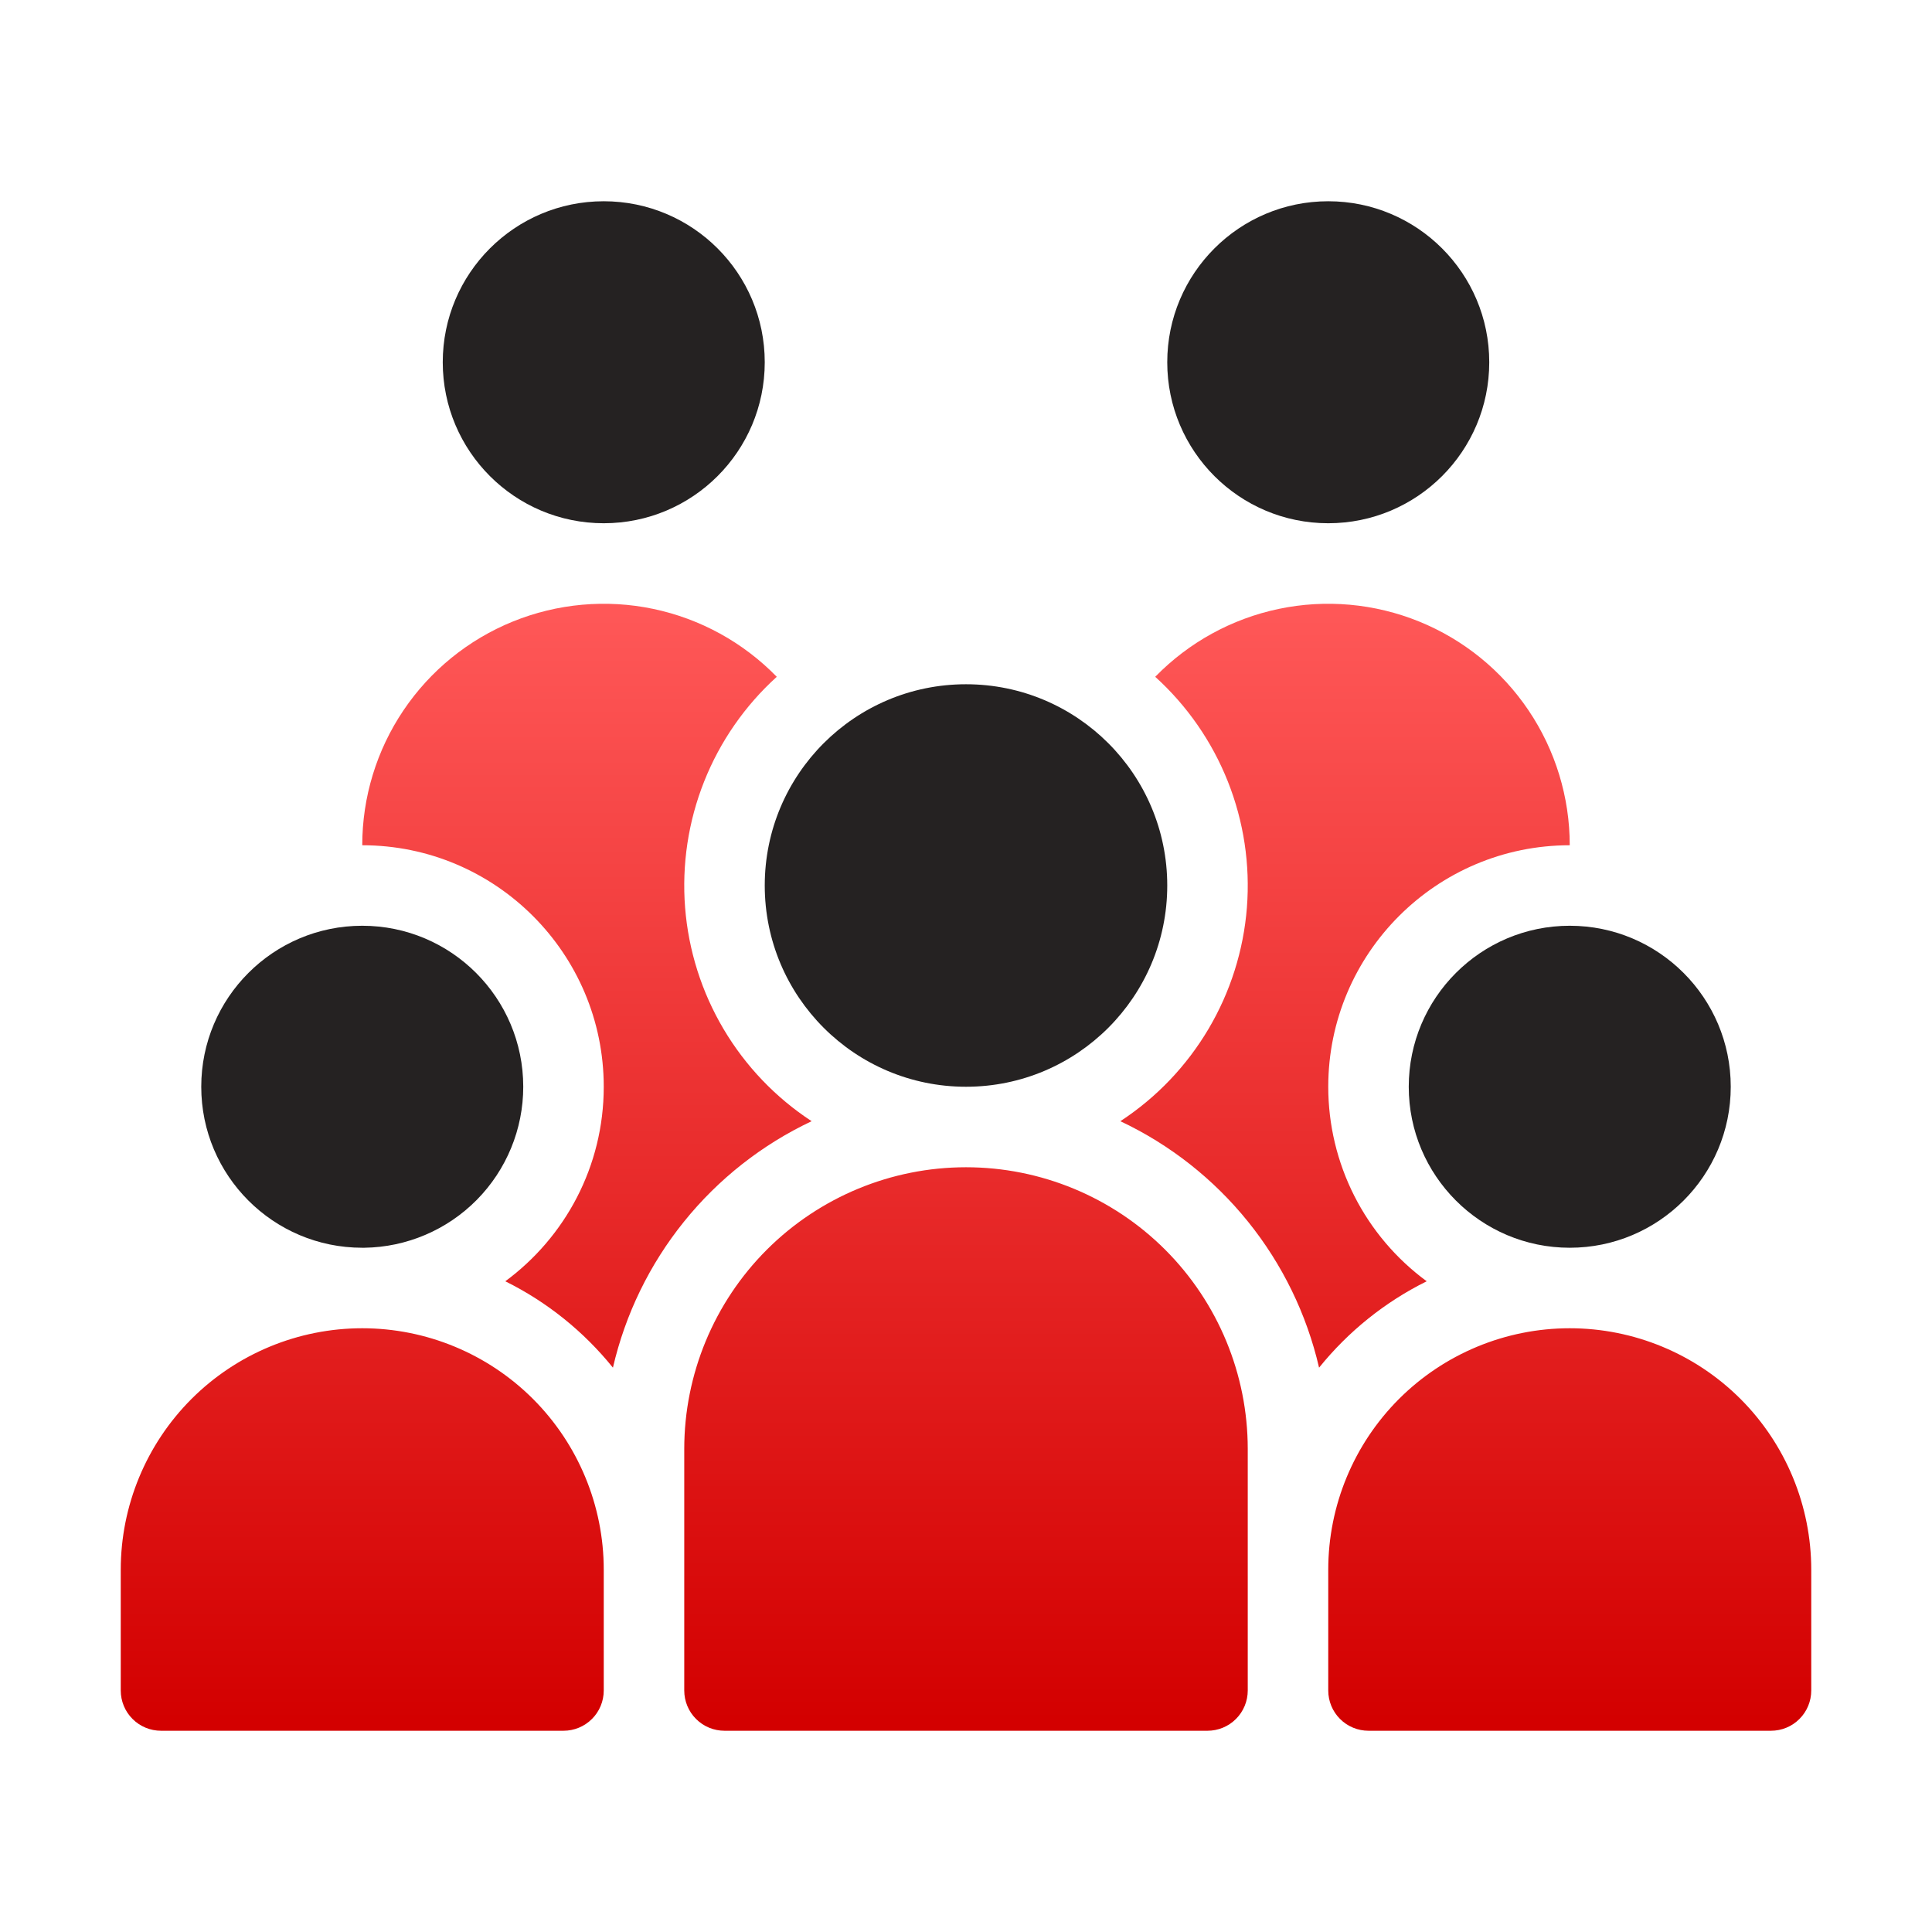
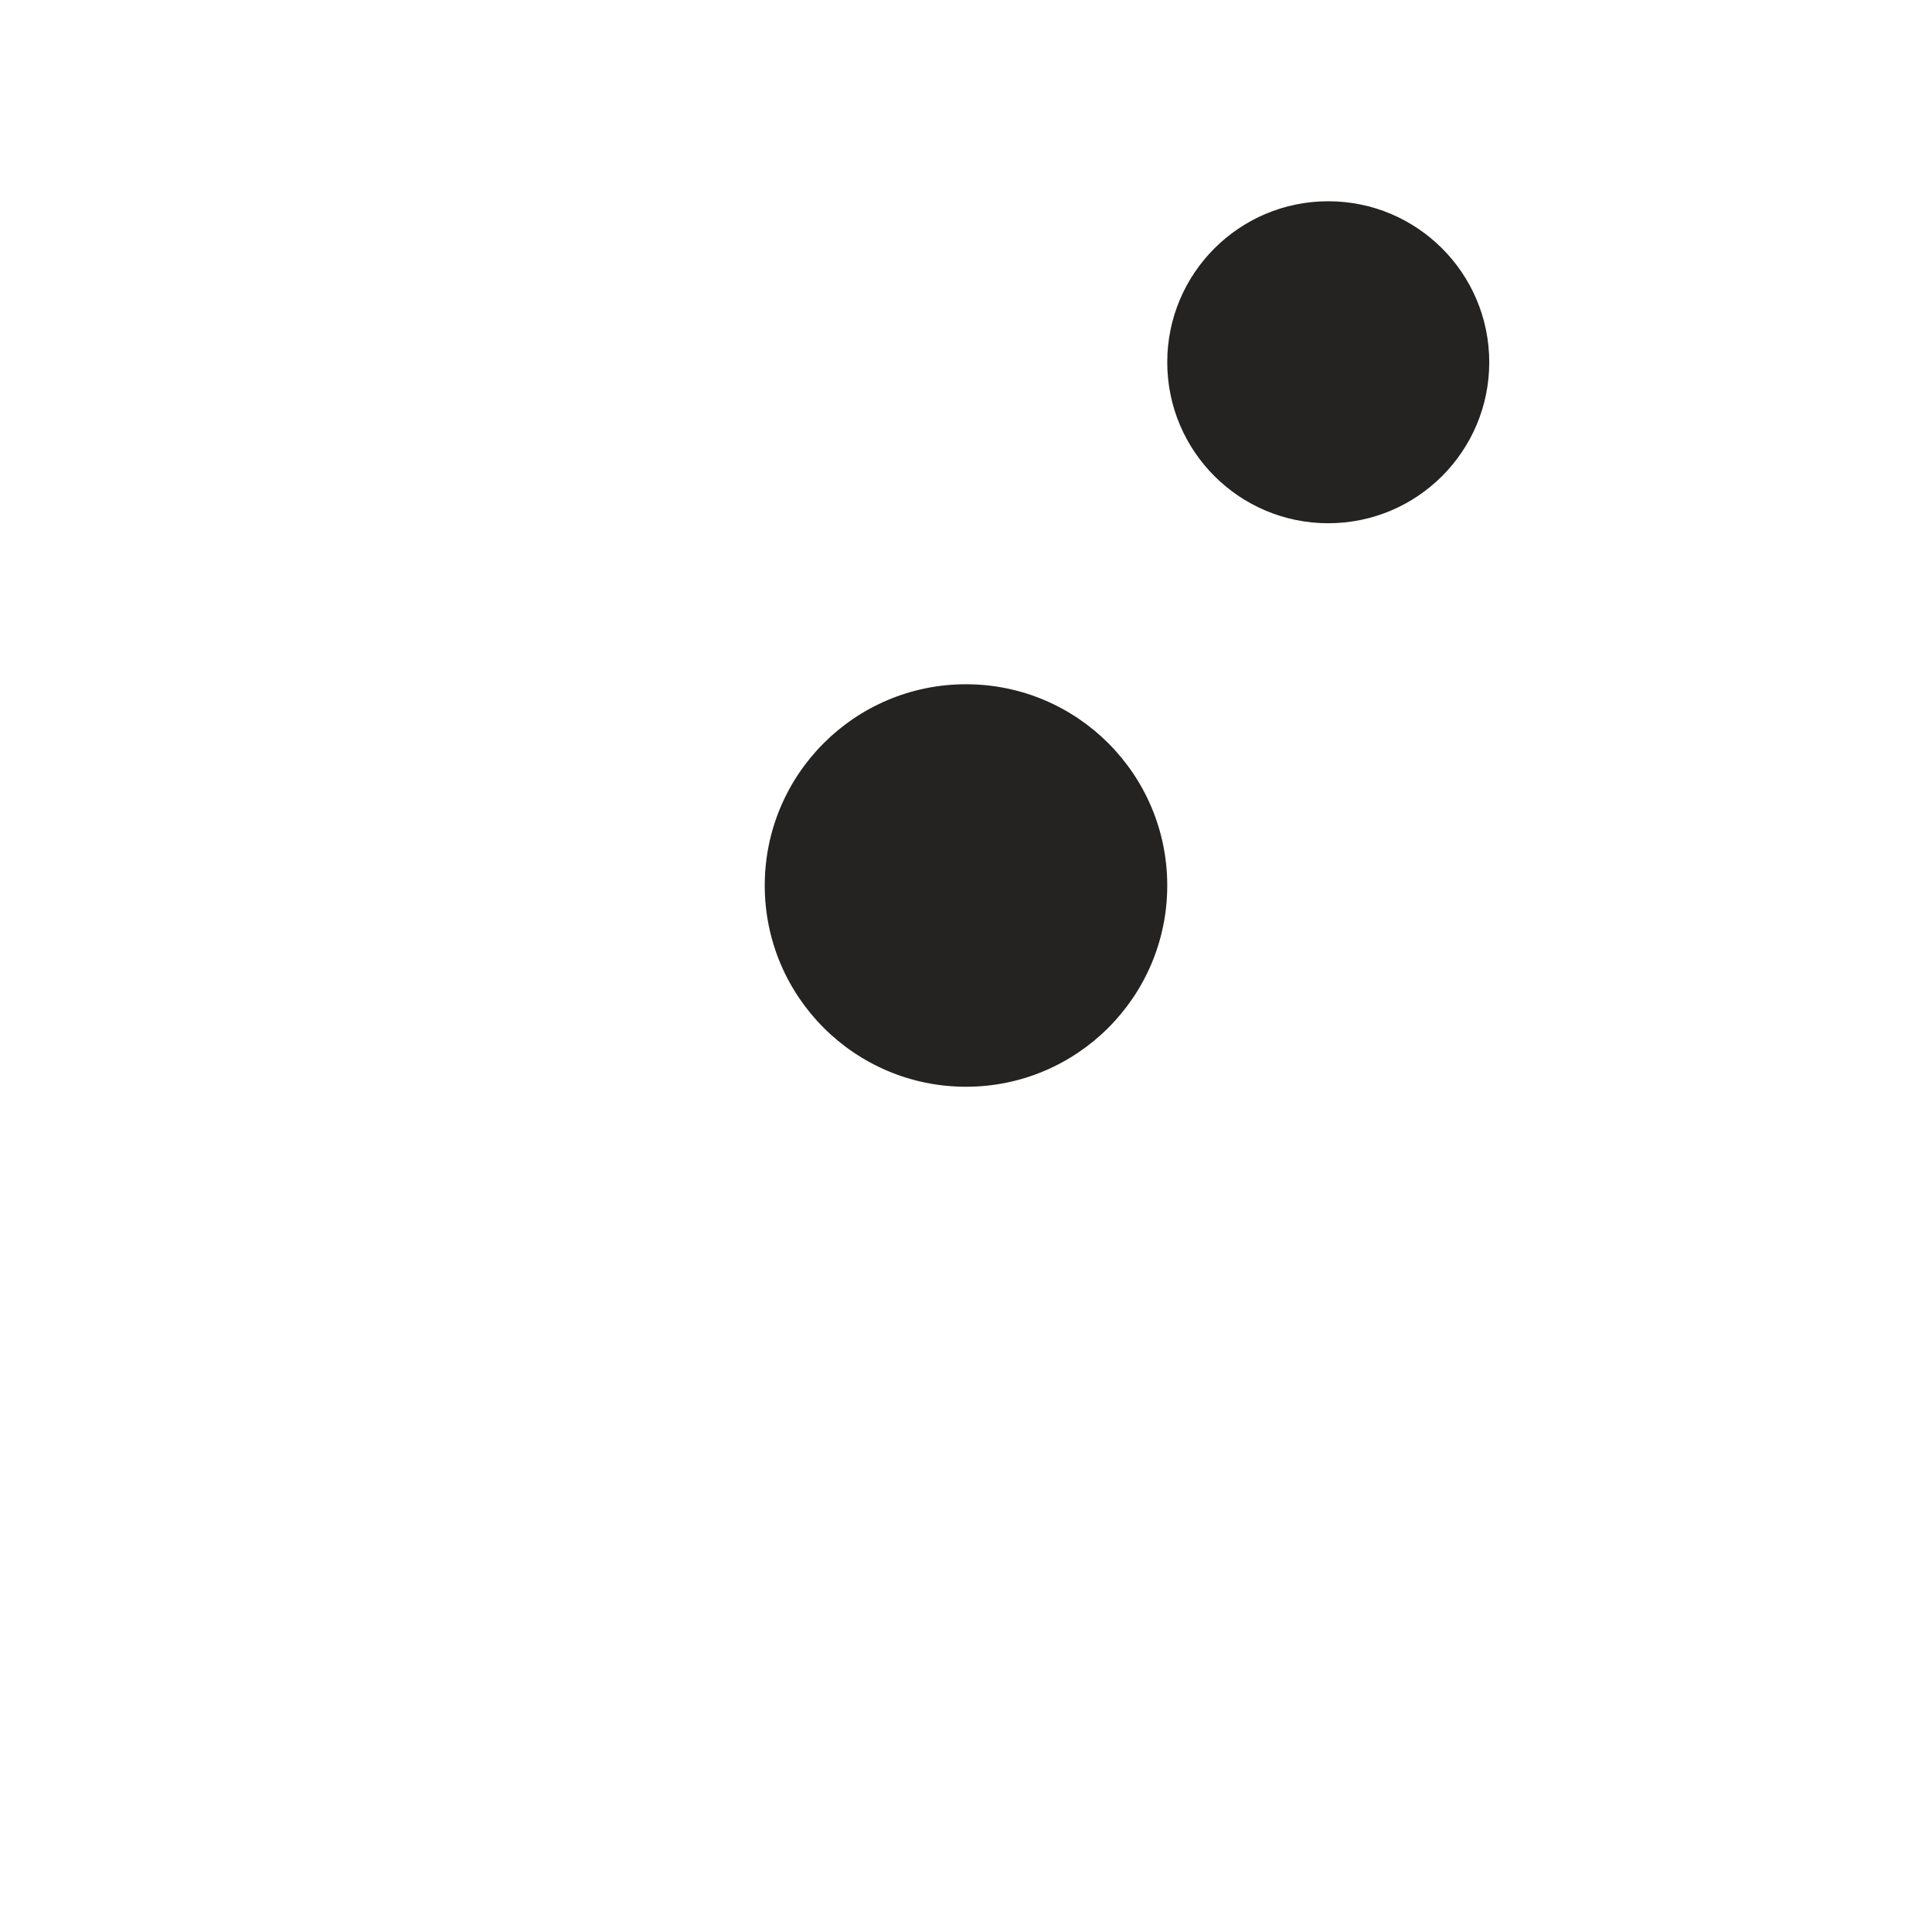
<svg xmlns="http://www.w3.org/2000/svg" width="48" height="48" viewBox="0 0 48 48" fill="none">
-   <path fill-rule="evenodd" clip-rule="evenodd" d="M9 33C7.409 33 5.883 33.632 4.757 34.757C3.632 35.883 3 37.409 3 39V42C3 42.265 3.105 42.52 3.293 42.707C3.48 42.895 3.735 43 4 43H14C14.265 43 14.52 42.895 14.707 42.707C14.895 42.52 15 42.265 15 42V39C15 37.409 14.368 35.883 13.243 34.757C12.117 33.632 10.591 33 9 33ZM39 33C37.409 33 35.883 33.632 34.757 34.757C33.632 35.883 33 37.409 33 39V42C33 42.265 33.105 42.52 33.293 42.707C33.48 42.895 33.735 43 34 43H44C44.265 43 44.52 42.895 44.707 42.707C44.895 42.52 45 42.265 45 42V39C45 37.409 44.368 35.883 43.243 34.757C42.117 33.632 40.591 33 39 33ZM24 29C22.143 29 20.363 29.738 19.05 31.05C17.738 32.363 17 34.144 17 36V42C17 42.265 17.105 42.52 17.293 42.707C17.48 42.895 17.735 43 18 43H30C30.265 43 30.52 42.895 30.707 42.707C30.895 42.52 31 42.265 31 42V36C31 34.144 30.262 32.363 28.95 31.05C27.637 29.738 25.857 29 24 29ZM39 21C39 19.807 38.644 18.64 37.977 17.65C37.311 16.66 36.364 15.891 35.259 15.442C34.153 14.993 32.938 14.883 31.77 15.128C30.602 15.373 29.534 15.96 28.701 16.815C29.494 17.533 30.111 18.423 30.506 19.417C30.901 20.411 31.062 21.482 30.979 22.548C30.895 23.614 30.568 24.647 30.023 25.567C29.478 26.487 28.73 27.27 27.835 27.856C29.067 28.437 30.151 29.29 31.006 30.351C31.861 31.411 32.465 32.652 32.772 33.979C33.498 33.079 34.41 32.346 35.446 31.833C34.688 31.276 34.071 30.548 33.646 29.709C33.221 28.869 33 27.941 33 27C33 23.689 35.689 21 39 21ZM19.299 16.815C18.466 15.96 17.398 15.373 16.23 15.128C15.062 14.883 13.847 14.993 12.741 15.442C11.636 15.891 10.689 16.66 10.023 17.65C9.356 18.64 9 19.807 9 21C12.311 21 15 23.689 15 27C15 28.982 14.037 30.74 12.554 31.833C13.59 32.346 14.502 33.079 15.228 33.979C15.535 32.652 16.139 31.411 16.994 30.351C17.849 29.29 18.933 28.437 20.165 27.856C19.27 27.27 18.522 26.487 17.977 25.567C17.432 24.647 17.105 23.614 17.021 22.548C16.938 21.482 17.099 20.411 17.494 19.417C17.889 18.423 18.506 17.533 19.299 16.815Z" fill="url(#paint0_linear_616_2329)" />
-   <path fill-rule="evenodd" clip-rule="evenodd" d="M39 31C36.792 31 35 29.208 35 27C35 24.792 36.792 23 39 23C41.208 23 43 24.792 43 27C43 29.208 41.208 31 39 31ZM9.052 31H9C6.792 31 5 29.208 5 27C5 24.792 6.792 23 9 23C11.208 23 13 24.792 13 27C13 28.052 12.585 29.061 11.846 29.81C11.107 30.558 10.104 30.986 9.052 31Z" fill="#252222" />
  <path d="M24 27C26.761 27 29 24.761 29 22C29 19.239 26.761 17 24 17C21.239 17 19 19.239 19 22C19 24.761 21.239 27 24 27Z" fill="#252222" />
-   <path d="M15 13C17.209 13 19 11.209 19 9C19 6.791 17.209 5 15 5C12.791 5 11 6.791 11 9C11 11.209 12.791 13 15 13Z" fill="#252222" />
  <path d="M33 13C35.209 13 37 11.209 37 9C37 6.791 35.209 5 33 5C30.791 5 29 6.791 29 9C29 11.209 30.791 13 33 13Z" fill="#252222" />
  <defs>
    <linearGradient id="paint0_linear_616_2329" x1="23.83" y1="15.001" x2="23.83" y2="42.765" gradientUnits="userSpaceOnUse">
      <stop stop-color="#FF5858" />
      <stop offset="1" stop-color="#D30000" />
    </linearGradient>
  </defs>
</svg>